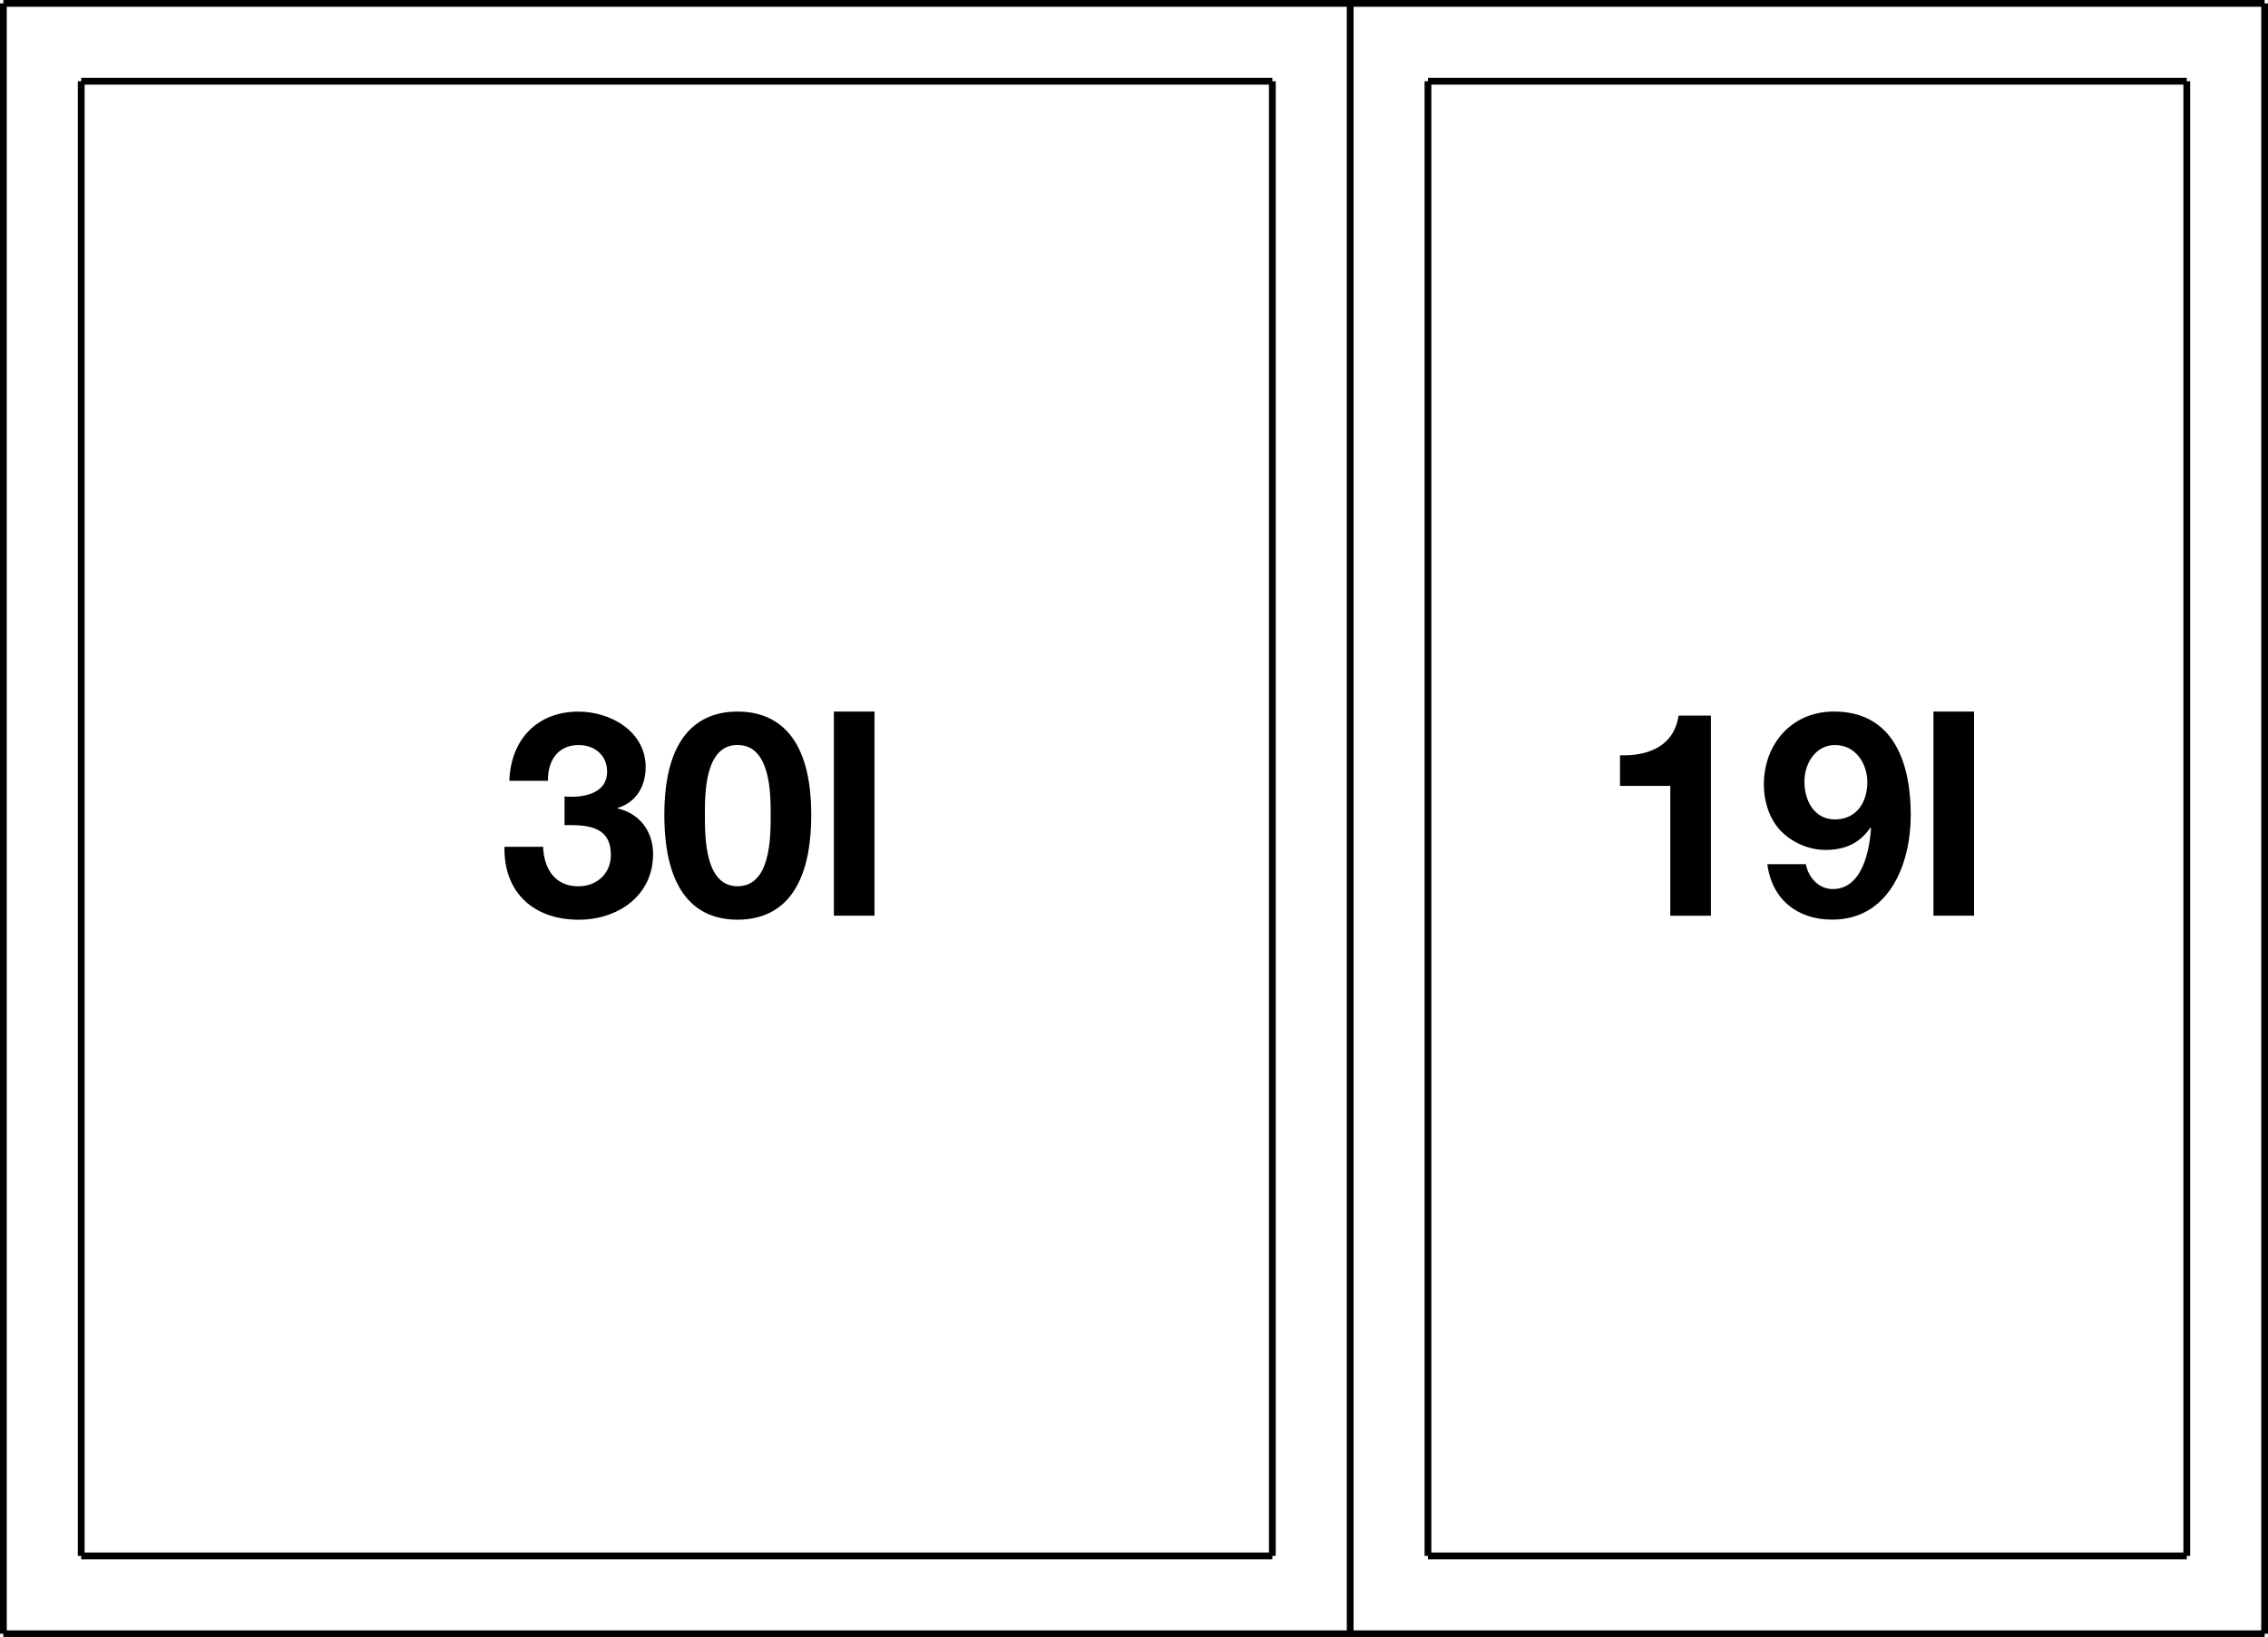
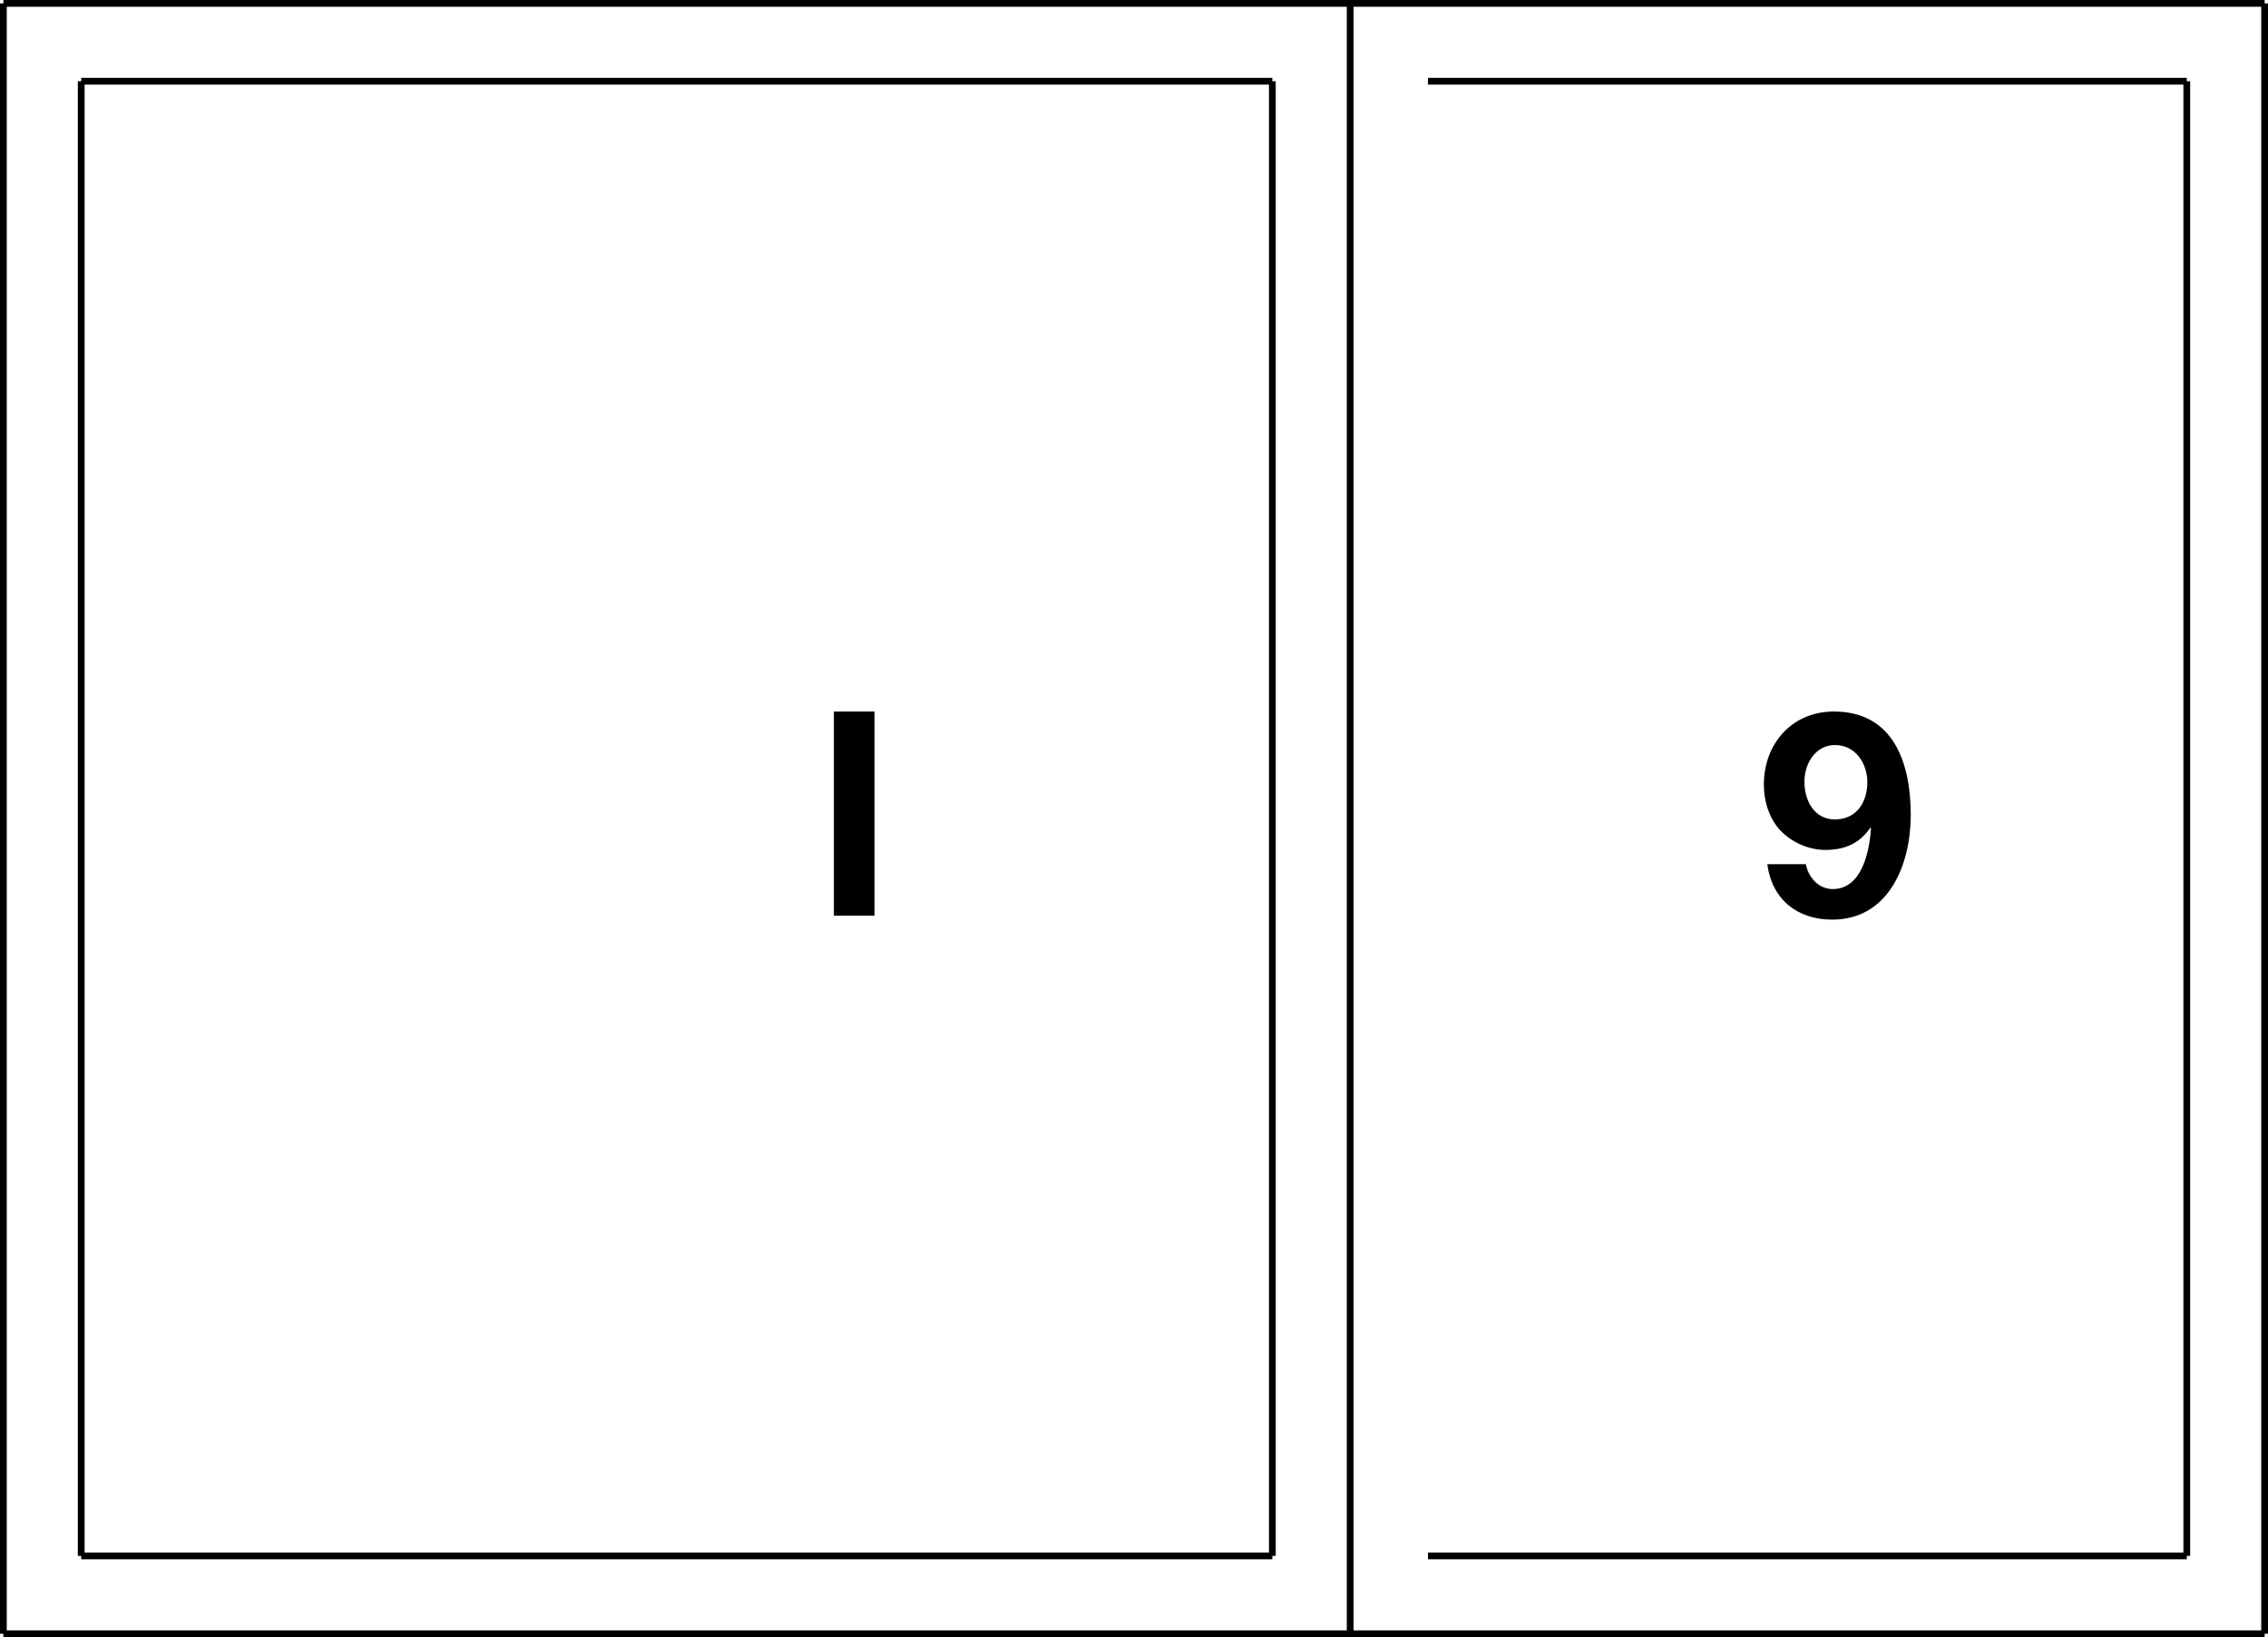
<svg xmlns="http://www.w3.org/2000/svg" version="1.1" id="Korrektur" x="0px" y="0px" width="47.583px" height="34.339px" viewBox="0 0 47.583 34.339" enable-background="new 0 0 47.583 34.339" xml:space="preserve">
  <line fill="none" stroke="#000000" stroke-width="0.142" stroke-miterlimit="2" x1="0.071" y1="34.268" x2="0.071" y2="0.071" />
  <line fill="none" stroke="#000000" stroke-width="0.142" stroke-miterlimit="2" x1="1.704" y1="32.635" x2="1.704" y2="1.704" />
  <line fill="none" stroke="#000000" stroke-width="0.142" stroke-miterlimit="2" x1="47.512" y1="34.268" x2="0.071" y2="34.268" />
  <line fill="none" stroke="#000000" stroke-width="0.142" stroke-miterlimit="2" x1="45.879" y1="32.635" x2="29.959" y2="32.635" />
  <line fill="none" stroke="#000000" stroke-width="0.142" stroke-miterlimit="2" x1="26.694" y1="32.635" x2="1.704" y2="32.635" />
  <line fill="none" stroke="#000000" stroke-width="0.142" stroke-miterlimit="2" x1="26.694" y1="1.704" x2="26.694" y2="32.635" />
  <line fill="none" stroke="#000000" stroke-width="0.142" stroke-miterlimit="2" x1="28.327" y1="34.268" x2="28.327" y2="0.071" />
-   <line fill="none" stroke="#000000" stroke-width="0.142" stroke-miterlimit="2" x1="29.959" y1="32.635" x2="29.959" y2="1.704" />
  <line fill="none" stroke="#000000" stroke-width="0.142" stroke-miterlimit="2" x1="1.704" y1="1.704" x2="26.694" y2="1.704" />
  <line fill="none" stroke="#000000" stroke-width="0.142" stroke-miterlimit="2" x1="29.959" y1="1.704" x2="45.879" y2="1.704" />
  <line fill="none" stroke="#000000" stroke-width="0.142" stroke-miterlimit="2" x1="0.071" y1="0.071" x2="47.512" y2="0.071" />
  <line fill="none" stroke="#000000" stroke-width="0.142" stroke-miterlimit="2" x1="45.879" y1="1.704" x2="45.879" y2="32.635" />
  <line fill="none" stroke="#000000" stroke-width="0.142" stroke-miterlimit="2" x1="47.512" y1="0.071" x2="47.512" y2="34.268" />
  <g>
-     <path d="M35.895,19.207h-0.852v-2.723h-1.055v-0.642c0.594,0.019,1.133-0.191,1.229-0.833h0.678V19.207z" />
    <path d="M37.887,18.127c0.055,0.281,0.271,0.521,0.564,0.521c0.623,0,0.773-0.815,0.803-1.277l-0.012-0.012   c-0.233,0.336-0.539,0.468-0.947,0.468c-0.359,0-0.726-0.168-0.965-0.432c-0.223-0.259-0.324-0.601-0.324-0.936   c0-0.858,0.588-1.535,1.469-1.535c1.271,0,1.613,1.109,1.613,2.17c0,1.032-0.455,2.195-1.648,2.195   c-0.727,0-1.266-0.42-1.361-1.163H37.887z M39.177,16.406c0-0.39-0.246-0.779-0.678-0.779c-0.407,0-0.642,0.384-0.642,0.768   c0,0.396,0.203,0.792,0.642,0.792C38.956,17.186,39.177,16.82,39.177,16.406z" />
-     <path d="M40.564,14.925h0.852v4.281h-0.852V14.925z" />
  </g>
  <g>
-     <path d="M11.843,16.706c0.366,0.03,0.894-0.042,0.894-0.521c0-0.359-0.282-0.558-0.594-0.558c-0.432,0-0.653,0.318-0.647,0.75   h-0.81c0.03-0.864,0.582-1.451,1.451-1.451c0.671,0,1.409,0.413,1.409,1.163c0,0.401-0.198,0.743-0.588,0.857v0.012   c0.462,0.103,0.744,0.48,0.744,0.954c0,0.881-0.744,1.379-1.559,1.379c-0.941,0-1.577-0.563-1.559-1.529h0.81   c0.018,0.456,0.246,0.828,0.738,0.828c0.384,0,0.684-0.259,0.684-0.66c0-0.636-0.558-0.624-0.972-0.624V16.706z" />
-     <path d="M15.473,14.925c0.839,0,1.547,0.527,1.547,2.164c0,1.674-0.708,2.201-1.547,2.201c-0.833,0-1.535-0.527-1.535-2.201   C13.938,15.453,14.639,14.925,15.473,14.925z M15.473,18.589c0.696,0,0.696-1.026,0.696-1.5c0-0.438,0-1.463-0.696-1.463   c-0.689,0-0.684,1.025-0.684,1.463C14.789,17.563,14.789,18.589,15.473,18.589z" />
    <path d="M17.495,14.925h0.852v4.281h-0.852V14.925z" />
  </g>
</svg>